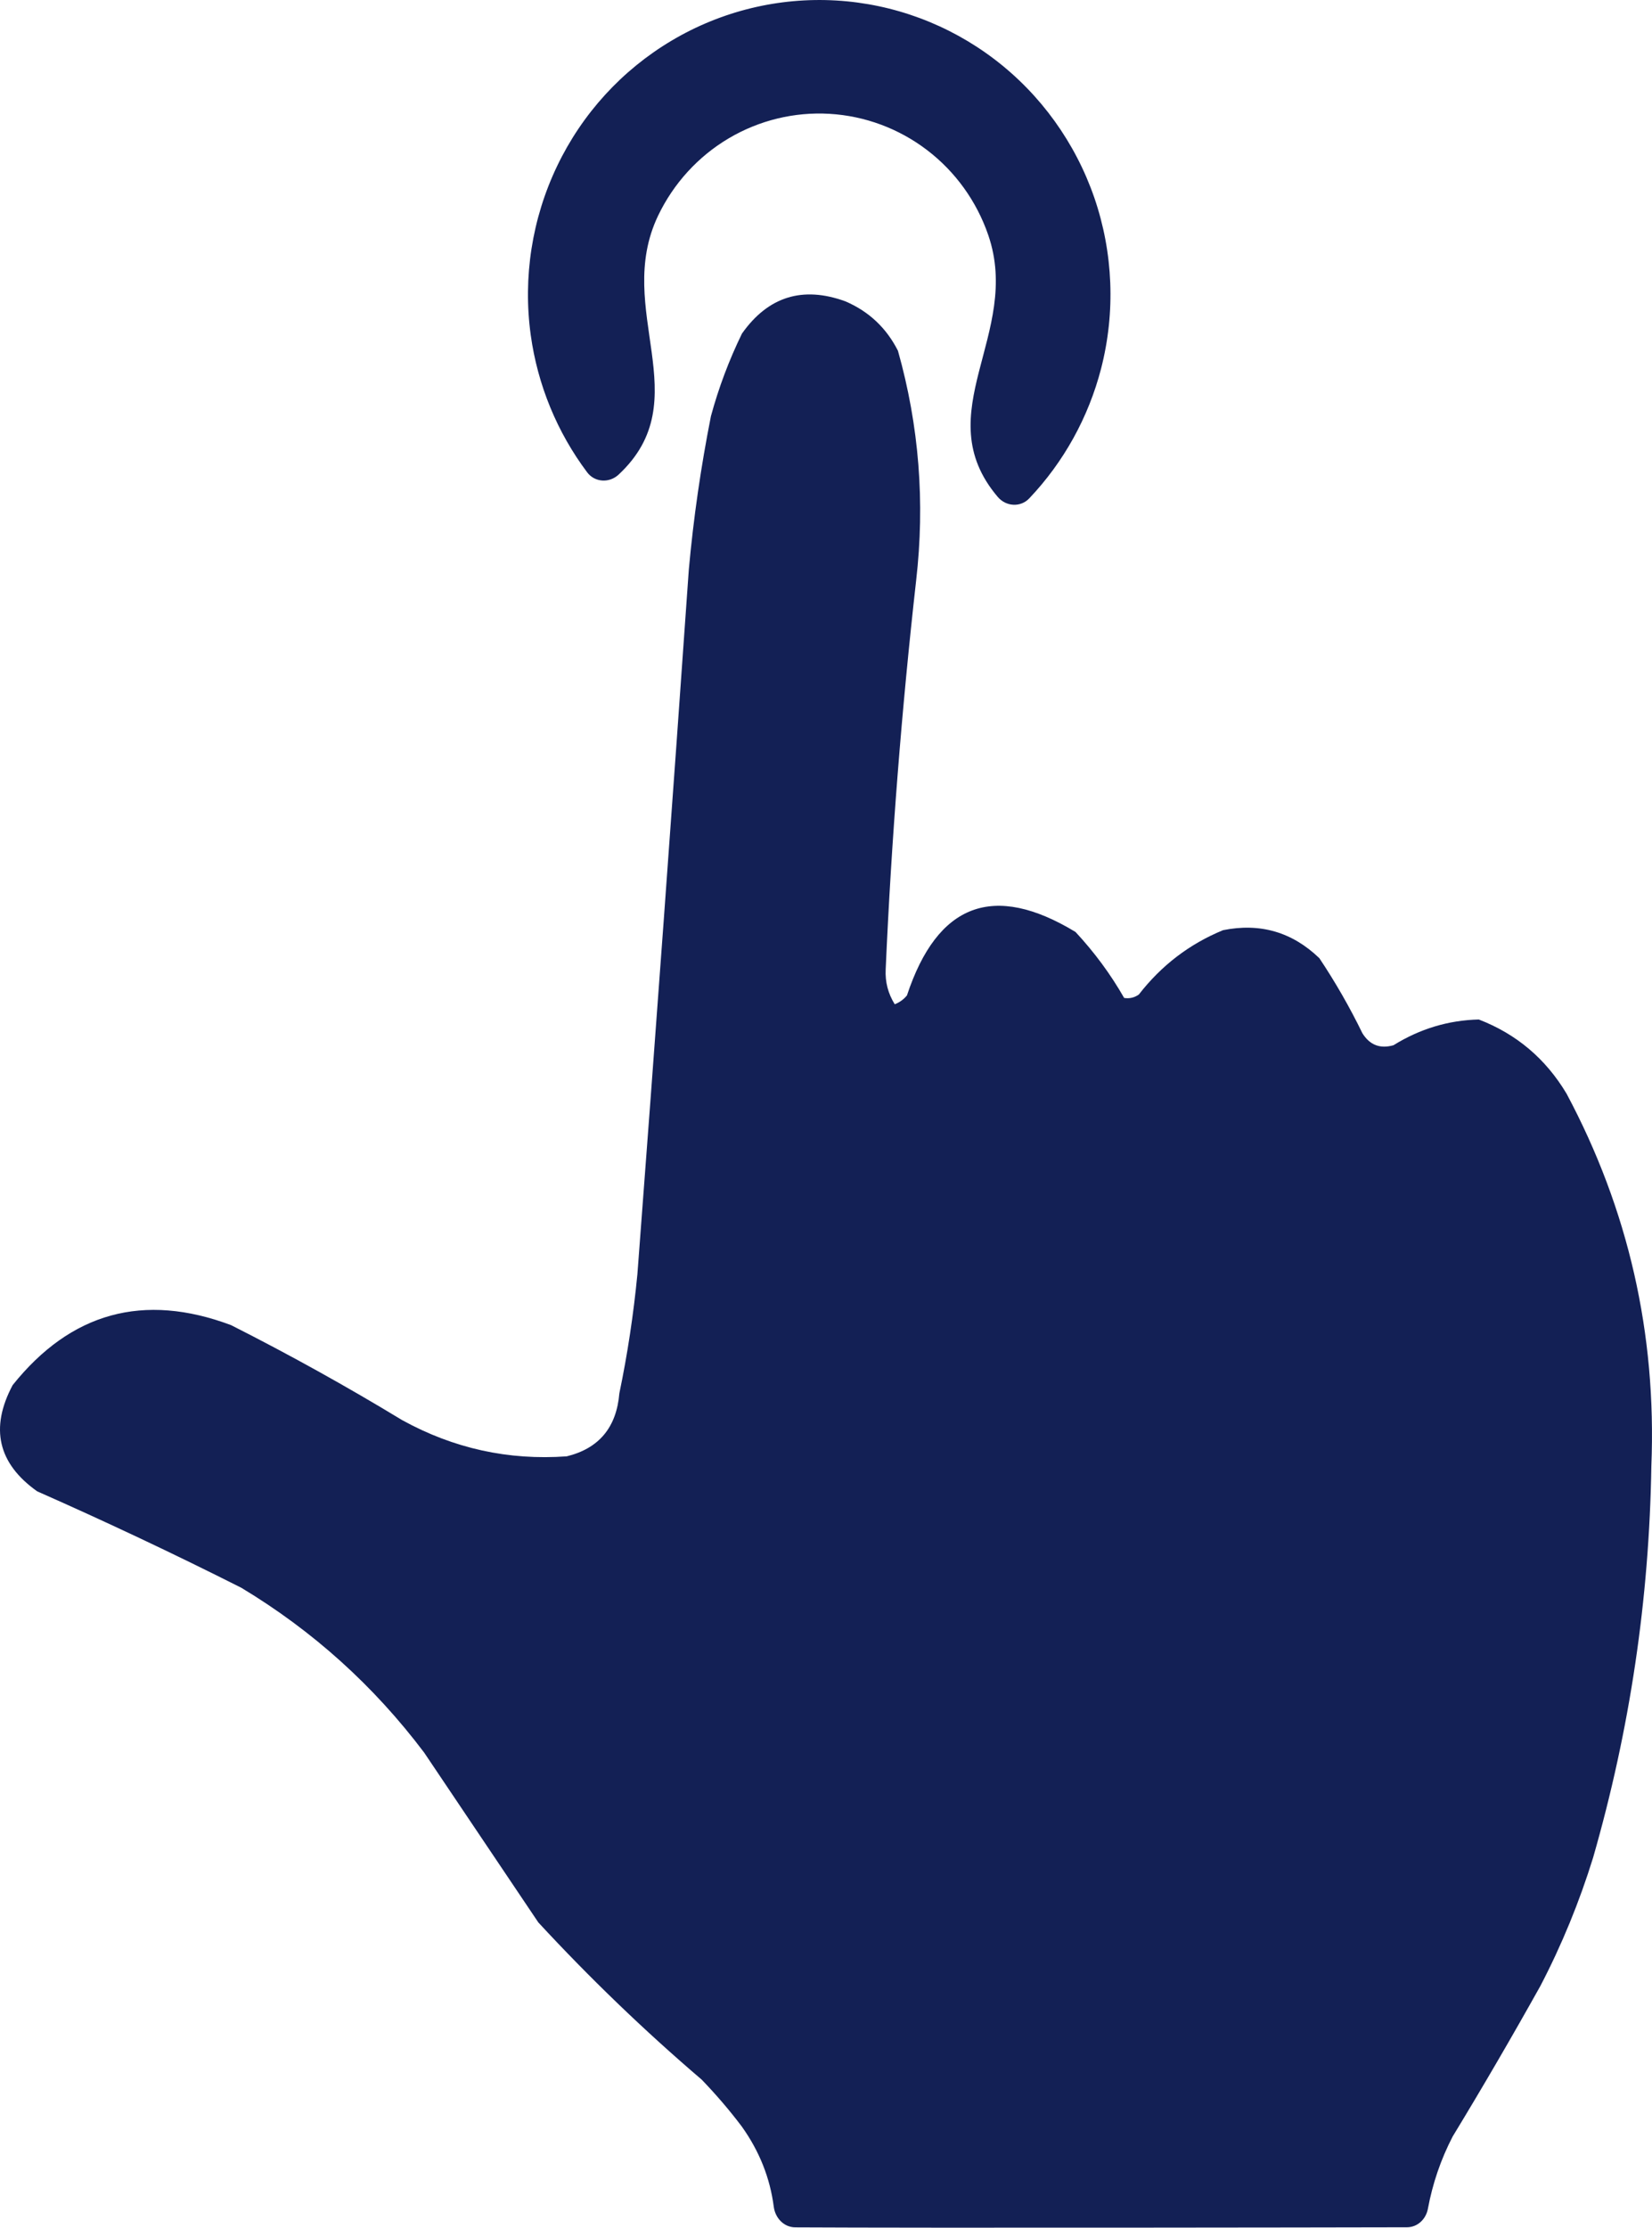
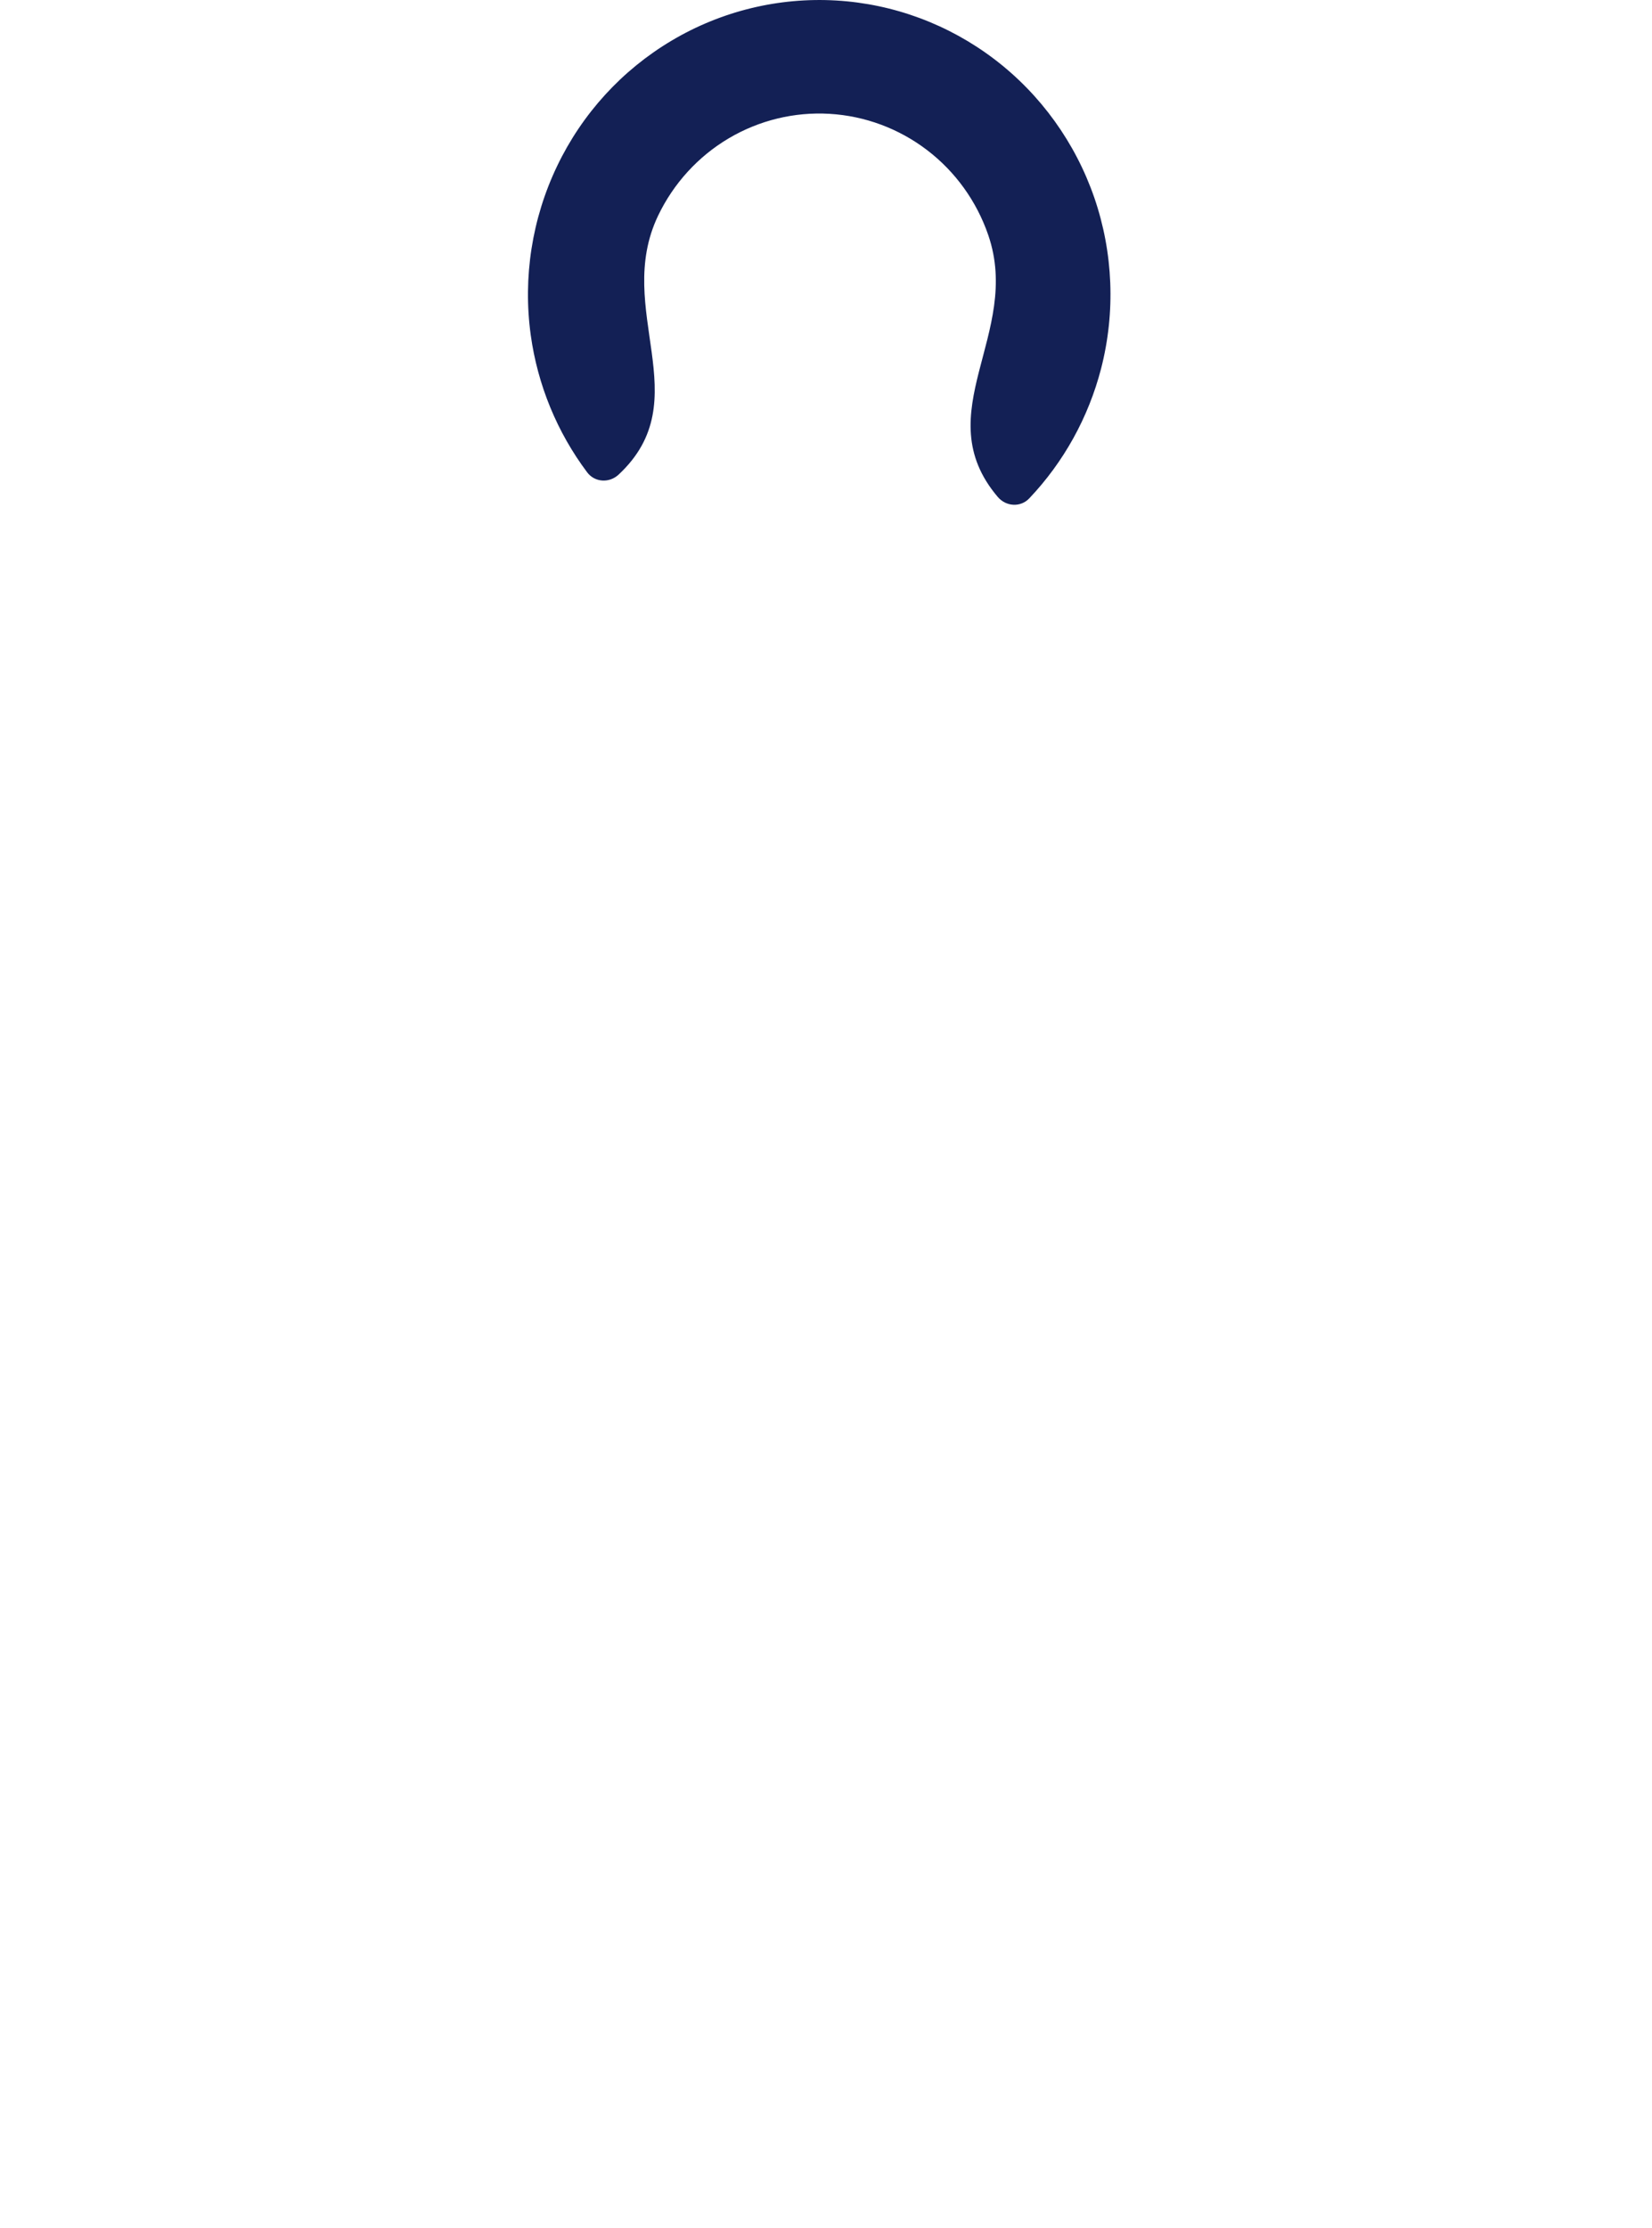
<svg xmlns="http://www.w3.org/2000/svg" width="23" height="31" viewBox="0 0 23 31" fill="none">
  <path d="M14.329 6.936C14.208 7.063 14.006 7.05 13.892 6.916C12.896 5.745 14.233 4.649 13.759 3.271C13.597 2.8 13.301 2.389 12.908 2.089C12.515 1.789 12.042 1.613 11.55 1.584C11.059 1.555 10.569 1.674 10.144 1.926C9.719 2.178 9.378 2.552 9.163 3C8.534 4.313 9.736 5.559 8.612 6.605C8.483 6.725 8.281 6.714 8.175 6.573C7.757 6.016 7.485 5.358 7.389 4.661C7.279 3.858 7.407 3.041 7.756 2.312C8.105 1.582 8.661 0.974 9.353 0.564C10.044 0.154 10.841 -0.04 11.642 0.007C12.442 0.054 13.211 0.34 13.851 0.829C14.49 1.317 14.972 1.987 15.236 2.752C15.499 3.517 15.532 4.344 15.33 5.129C15.154 5.809 14.809 6.431 14.329 6.936Z" fill="#132055" />
-   <path d="M10.773 30.71C10.794 30.867 10.915 30.994 11.072 30.995C12.885 31.005 18.345 30.997 19.588 30.994C19.735 30.994 19.853 30.882 19.88 30.736C19.945 30.386 20.059 30.051 20.224 29.732C20.645 29.04 21.052 28.341 21.447 27.634C21.745 27.062 21.989 26.467 22.18 25.85C22.692 24.07 22.962 22.254 22.991 20.401C23.065 18.558 22.671 16.831 21.811 15.22C21.52 14.733 21.113 14.389 20.589 14.187C20.165 14.197 19.768 14.317 19.401 14.545C19.215 14.598 19.071 14.543 18.968 14.378C18.791 14.015 18.592 13.668 18.369 13.334C17.991 12.97 17.544 12.84 17.028 12.944C16.56 13.136 16.169 13.435 15.855 13.84C15.793 13.883 15.725 13.899 15.651 13.887C15.462 13.556 15.236 13.251 14.974 12.969C13.833 12.277 13.051 12.571 12.627 13.852C12.581 13.908 12.524 13.949 12.457 13.975C12.364 13.826 12.322 13.664 12.331 13.488C12.411 11.681 12.553 9.877 12.755 8.078C12.88 6.99 12.796 5.924 12.502 4.882C12.341 4.563 12.096 4.333 11.769 4.193C11.174 3.977 10.694 4.127 10.33 4.642C10.15 5.011 10.006 5.394 9.898 5.791C9.758 6.497 9.655 7.209 9.59 7.927C9.361 11.196 9.122 14.465 8.874 17.733C8.82 18.29 8.737 18.842 8.623 19.389C8.583 19.864 8.339 20.156 7.89 20.266C7.08 20.324 6.317 20.157 5.601 19.763C4.823 19.291 4.028 18.85 3.217 18.44C1.999 17.984 0.986 18.263 0.176 19.275C-0.143 19.874 -0.028 20.366 0.518 20.753C1.476 21.176 2.424 21.623 3.36 22.095C4.355 22.694 5.204 23.458 5.905 24.388L7.495 26.752C8.211 27.526 8.969 28.256 9.77 28.94C9.97 29.148 10.157 29.365 10.329 29.594C10.573 29.936 10.721 30.308 10.773 30.71Z" fill="#132055" />
</svg>